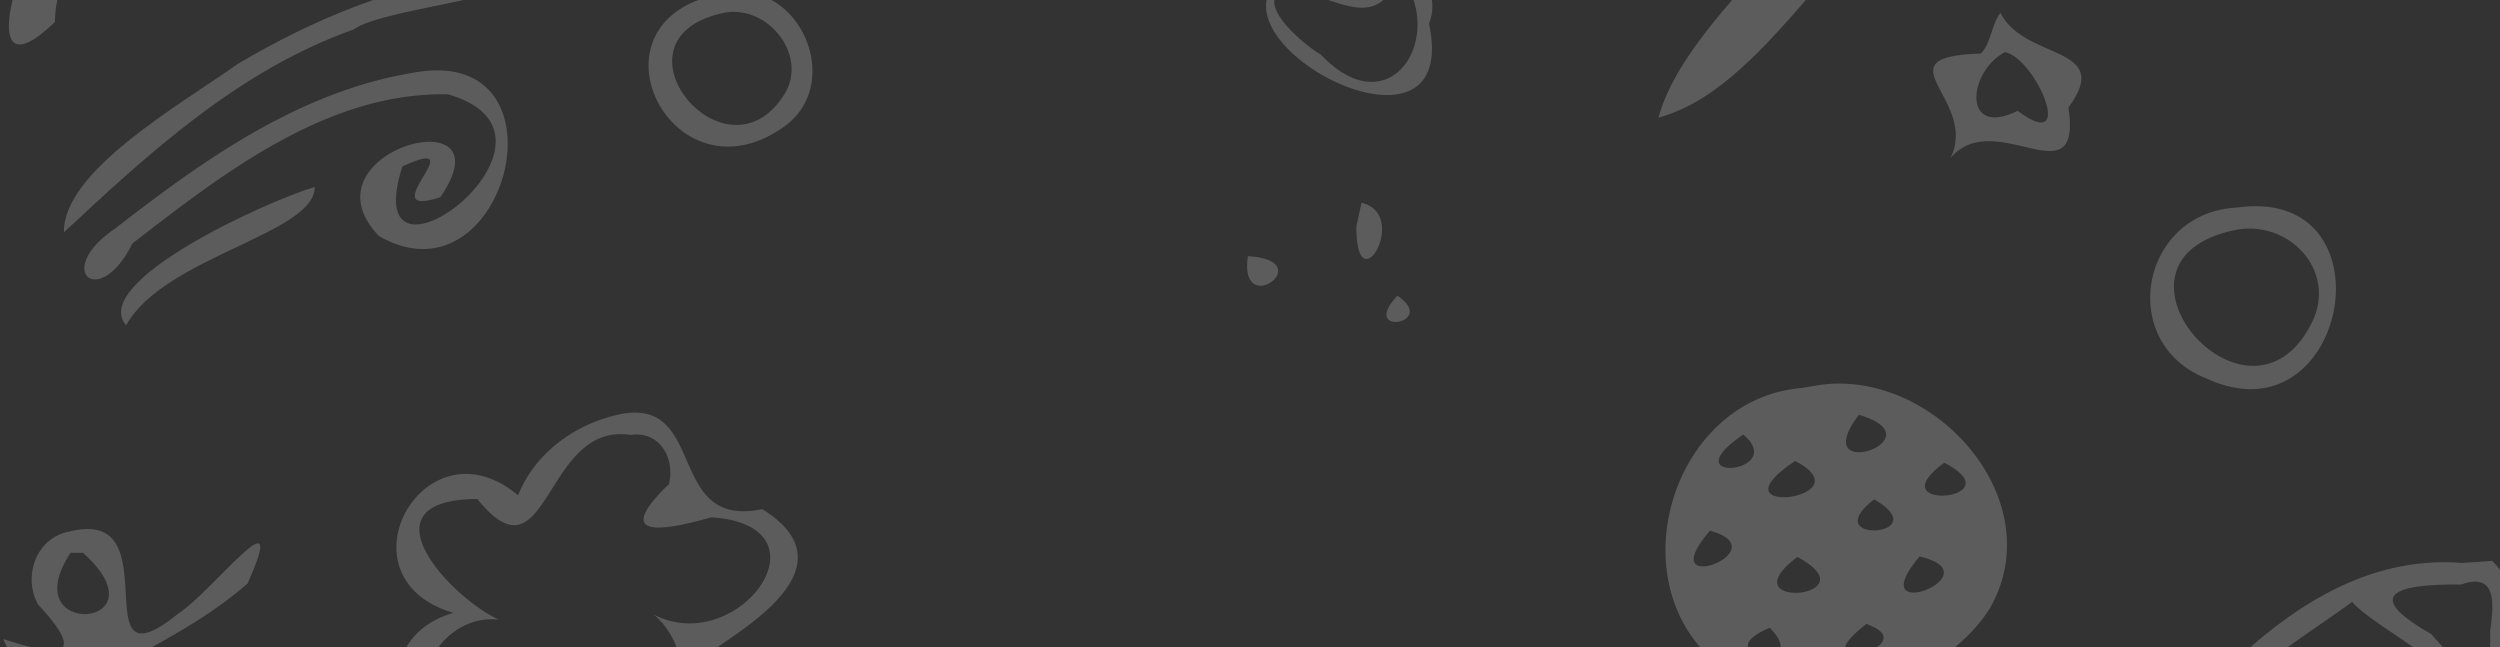
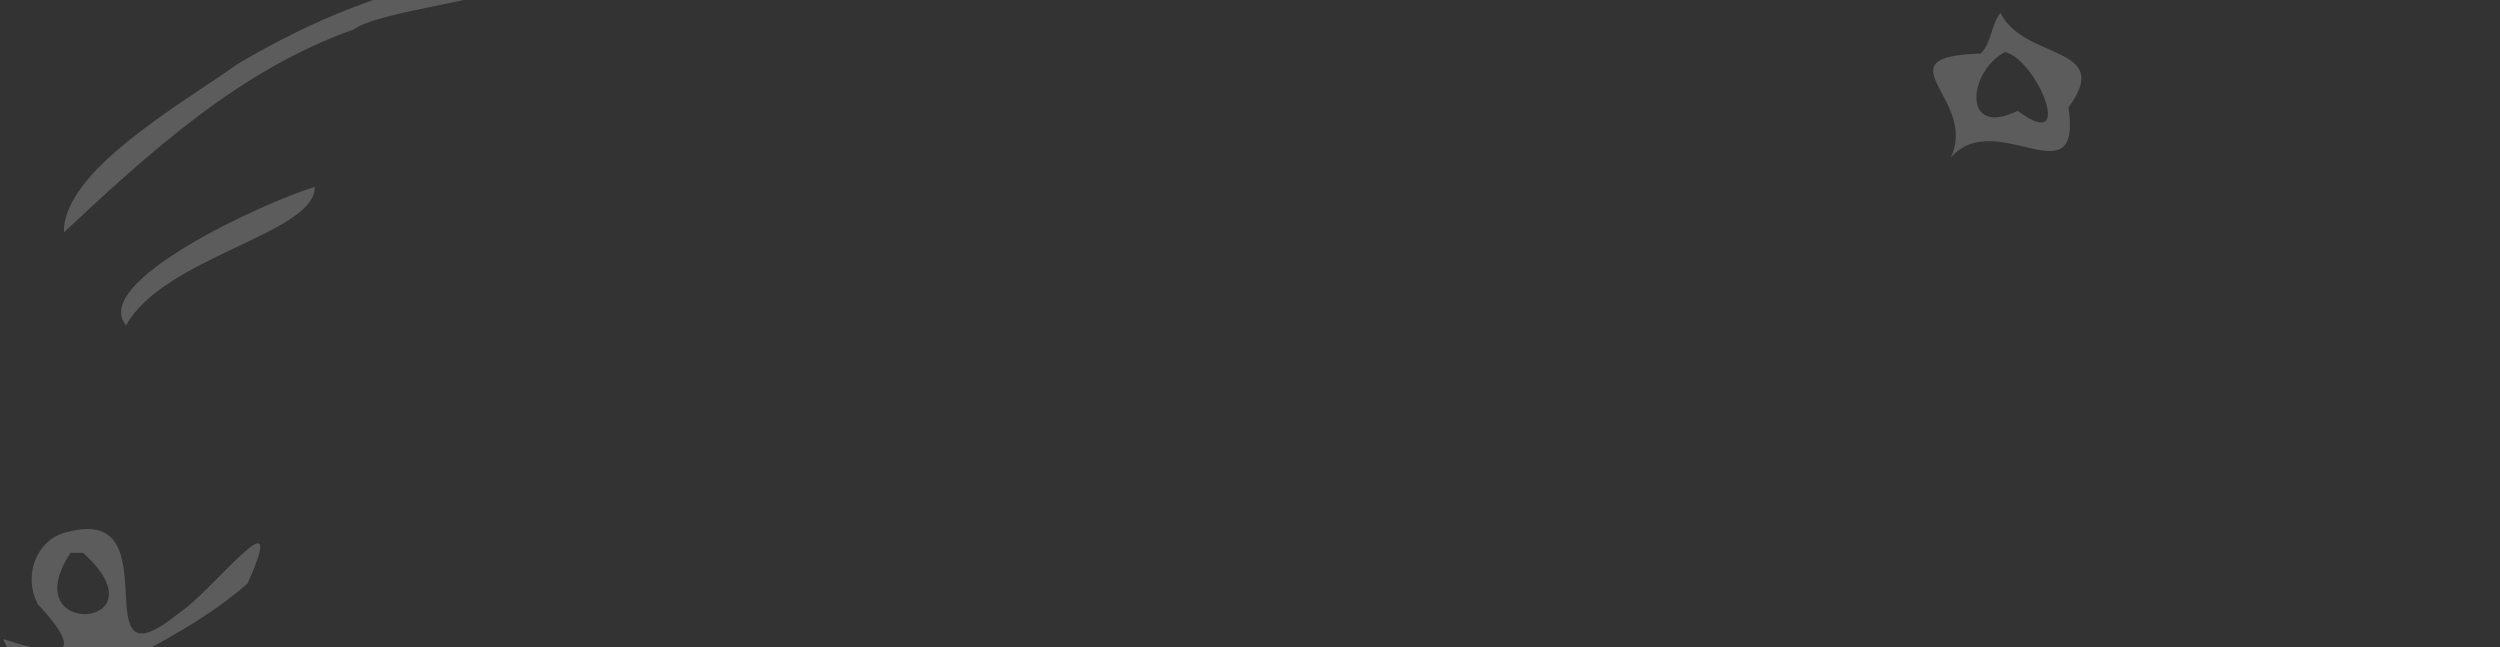
<svg xmlns="http://www.w3.org/2000/svg" width="560" height="145" fill="none" viewBox="0 0 560 145">
  <rect x="0" y="0" width="560" height="145" fill="#333333" stroke="none" />
  <g fill="#fff" opacity=".2">
    <path d="M70.496 41.871c.184 10.475-33.785 15.616-42.248 31.009-8.293-9.74 31.417-27.771 42.248-31.009ZM108.01-5.732c18.543 4.46-21.758 7.102-28.822 12.35-25.404 8.966-45.77 27.566-64.873 45.434-.216-13.707 25.788-28.42 39.046-37.796C70.12 4.352 88.562-3.387 108.01-5.732Zm340.084 8.603c5.424 10.843 25.568 7.147 15.245 21.194 3.097 21.115-16.527-.432-26.413 11.315 6.386-13.145-16.425-22.662 6.807-23.388 2.404-2.593 2.262-6.354 4.361-9.121Zm1.015 8.805c-8.36 4.377-9.624 19.33 2.852 13.146 13.338 9.991 4.075-11.769-2.852-13.146zM15.654 119.045c23.141-5.762 2.082 36.416 24.415 18.297 7.664-4.976 25.055-28.153 15.369-6.618-14.874 12.971-32.804 18.474-46.147 29.4 10.184-12.581-4.598-6.072-8.556-16.987 11.681 3.833 19.523 4.904 7.779-7.754-3.483-6.308-.36-15.063 7.14-16.338zm.174 4.77c-13.02 19.53 21.727 17.088 2.795.035z" />
-     <path d="M92.696 16.27c35.96-6.542 20.745 53.248-7.856 36.566-18.043-19.084 29.752-31.676 13.767-8.641-15.848 5.058 8.252-14.568-8.463-6.917-10.752 33.292 42.818-6.766 10.22-16.147-26.956-.57-50.358 17.671-70.721 33.425-7.374 15.01-17.796 6.09-3.947-3.287 19.961-15.525 41.452-30.82 67-34.999Zm69.521-17.773c16.685-3.558 27.054 19.871 13.601 29.742C150.333 46.71 129.19 3.87 162.217-1.503Zm-.297 4.425c-26.89 5.876.704 39.28 13.827 18.116 5.356-8.725-3.888-20.24-13.827-18.116zm339.202 43.576c35.327-4.963 24.837 52.907-6.816 38.306-20.326-7.942-14.815-37.328 6.816-38.306Zm.327 4.886c-35.134 6.398 2.937 50.253 16.786 20.065 4.75-11.09-5.347-21.77-16.786-20.065ZM287.68-5.656c-19.9 14.309 39.886 46.16 32.429 10.98 4.521-11.947-13.165-21.644-14.348-6.099-5.524-2.968-11.66-5.511-18.081-4.881zm1.589 2.993c11.442 2.959 19.536 9.669 24.203-3.327 10.923 14.085-2.04 34.726-17.592 18.214-3.497-1.904-16.911-12.95-6.611-14.887ZM-1.856-60.059c16.89 5.3 52.387 14.525 28.36 36.631-9.42 10.824-14.256 20.36-14.173 28.313C-4.677 21.36 3.087-6.832 9.073-14.619c-15.106-7.338-47.063-12.984-22.132-32.7a170.745 170.745 0 0 1 11.203-12.74Zm.626 5.658c-8.05 10.108-24.653 25.038-.513 26.917 12.798 16.767 29.65-6.78 26.772-16.565-8.442-4.014-16.86-9.078-26.259-10.352ZM407.5 86.248c25.72-3.74 52.174 25.762 38.194 50.078-12.357 19.357-43.47 24.647-62.016 11.527-21.115-18.708-8.782-58.584 19.931-60.944zm-5.387 17.015c-19.522 12.97 16.312 8.446 0 0zm.505 21.493c-16.073 12.106 17.144 9.23 0 0zm13.785-31.843c-12.038 15.756 18.439 5.49 0 0zm13.582 31.741c-13.537 16.002 17.324 3.969 0 0zm5.551-20.995c-15.374 11.137 16.22 8.415 0 0zm-17.479 36.113c-16.063 12.585 14.082 4.864 0 0zm-35.005-20.889c-13.527 15.549 15.92 4.386 0 0zm36.761-7.012c-13.141 10.185 14.363 8.292 0 0zm-29.301-14.53c-16.488 11.161 10.191 8.688 0 0zm5.911 43.279c-14.889 6.283 9.928 10.053 0 0zM137.901 93.011c20.936-5.162 10.81 25.687 32.842 21.028 22.429 13.978-9.218 29.273-13.4 33.447 7.55 15.33-13.403 28.253-24.992 18.06-8.195-13.592-9.974-13.257-20.744-2.696-21.003 13.261-32.915-18.987-10.019-25.566-26.753-7.822-6.452-43.969 14.451-26.327 3.75-9.322 12.283-15.605 21.862-17.946zm3.367 4.422c-19.607-3.081-18.291 34.23-34.35 14.338-26.255.16-6.343 21.808 4.78 27.024-17.94-1.92-25.608 30.024-3.452 20.159 13.3-19.153 19.133-11.747 28.482 4.236 18.194 7.293 20.602-16.537 9.692-25.542 18.92 9.857 40.659-19.924 12.904-21.772-12.045 3.445-21.774 4.442-9.489-7.437 1.425-5.645-2.003-12.01-8.567-11.006zm416.983 28.2c14.046 13.84-1.941 43.671-15.895 55.799-10.716 15.502-26.416 22.21-40.45 24.293-10.715 11.47-40.129 22.824-24.046-4.019 17.046-15.724-8.602-28.576 12.055-42.507 15.816-17.697 36.117-35.082 61.499-33.103l3.456-.21zm-31.359 9.182c-14.146 10.483-55.26 34.23-31.666 49.14 19.343 30.698 40.115-2.629 54.51-18.963 13.617-10.125-17.038-23.2-22.844-30.177Zm24.414-3.876c-13.8-.132-22.847 1.921-6.737 11.06 7.736 8.874 13.696 13.962 13.21-.48.665-5.239 2.025-13.606-6.473-10.58zm-60.598 56.154c-12.625 12.78 4.428 24.61 13.867 10.529-5.434-2.433-8.792-7.612-13.867-10.529zm-7.565 17.594c-16.091 14.281 11.149 7.97 3.435 1.61zM422.605-196.79c25.356-4.661 45.296 22.592 34.229 45.803 1.82 7.581 37.008-7.066 39.756 15.908-1.02 13.736-10.476 18.537 6.366 26.169 11.307 32.08-37.226 13.144-51 25.386-13.177 11.511-45.302 27.288-46.093 35.325 18.06-2.248 48.47 9.785 21.173 25.057-19.426 15.225-34.253 43.753-55.543 49.491 6.126-22.266 37.887-43.084 39.604-60.138-14.528-5.616-49.87-4.659-24.838-25.887 10.944-12.081 21.317-24.664 31.974-36.997-26.138-7.1-68.191-5.937-73.532-40.094-2.104-24.27 26.19-28.855 40.35-31.263 5.063-16.41 21.383-26.13 37.554-28.76zm.207 4.985c-28.969-1.281-28.094 39.607-55.956 31.613-19.055 4.761-24.029 33.58-5.021 42.498 22.617 12.805 49.703 13.102 74.319 20.099 19.34.333 56.064 16.377 64.484-6.754-11.331-8.661-25.716-13.622-8.617-25.995-.111-29.137-42.578-1.515-44.54-12.819 15.002-21.432 5.382-52.61-24.669-48.642zM313.013 66.246c9.356 6.24-8.702 9.276 0 0zm-33.477-8.857c16.272.954-2.183 14.389 0 0zm25.437-11.971c11.035 2.595-1.235 23.317-1.145 5.308z" />
  </g>
</svg>